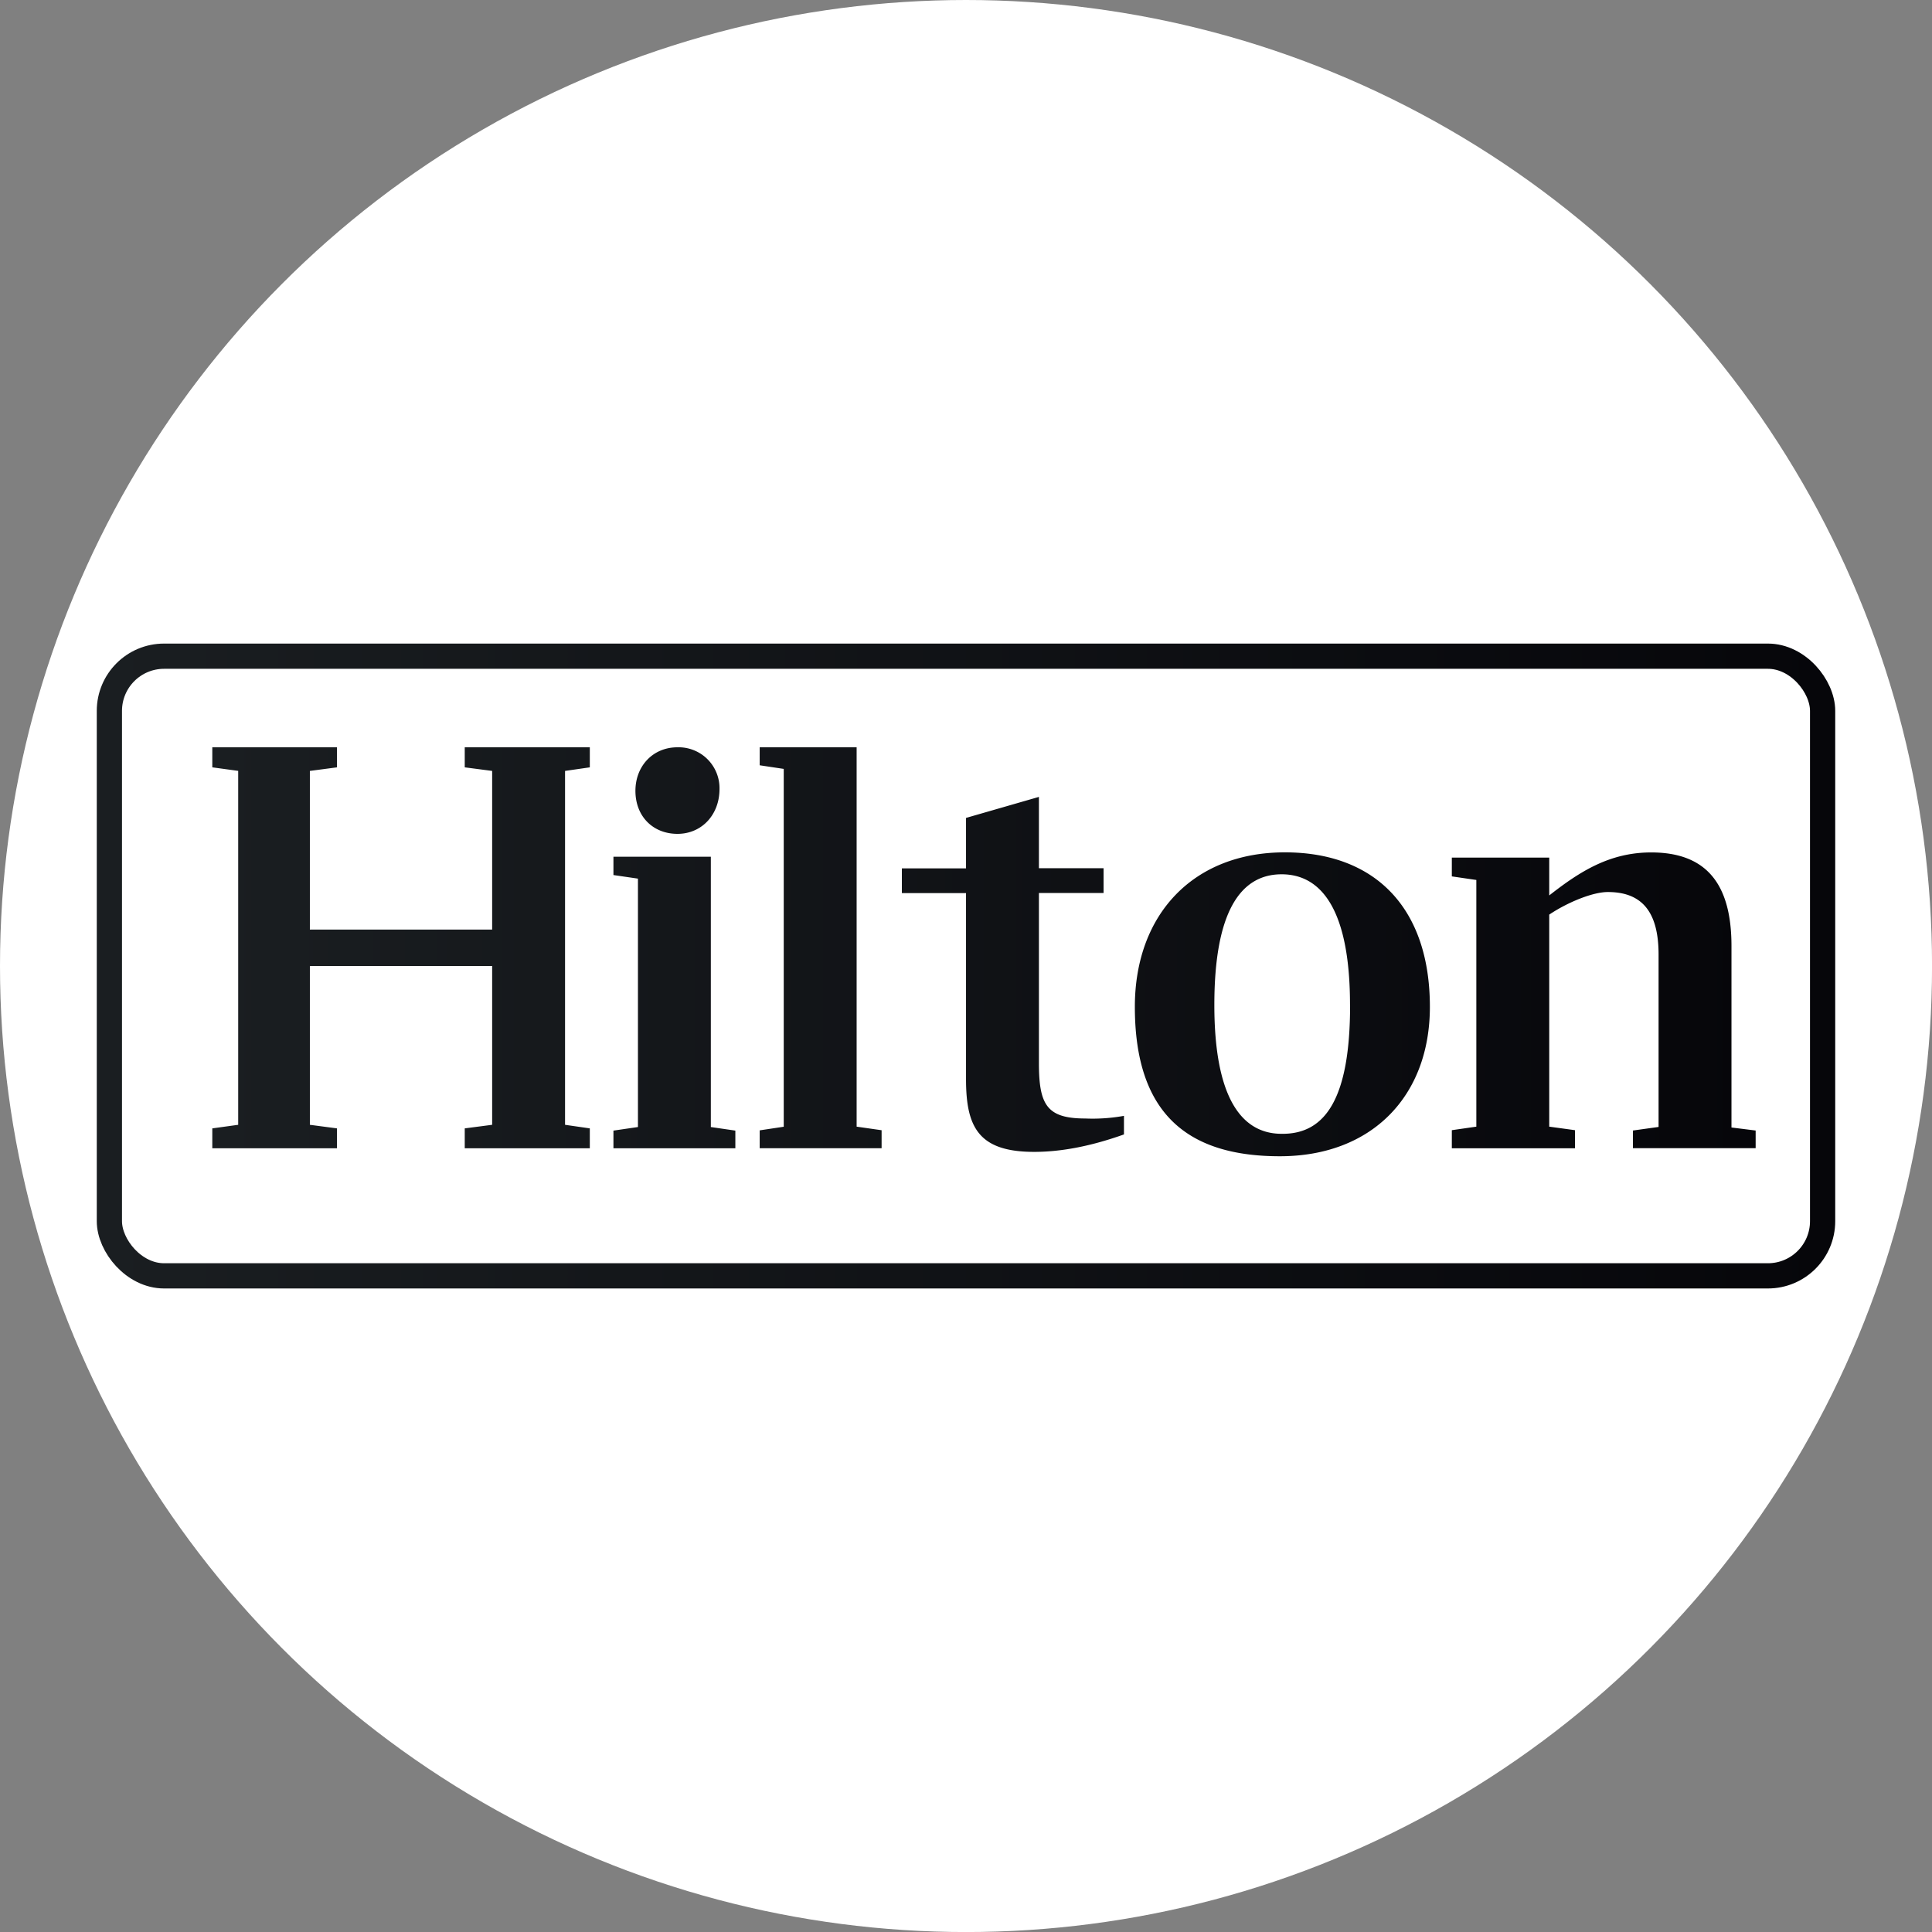
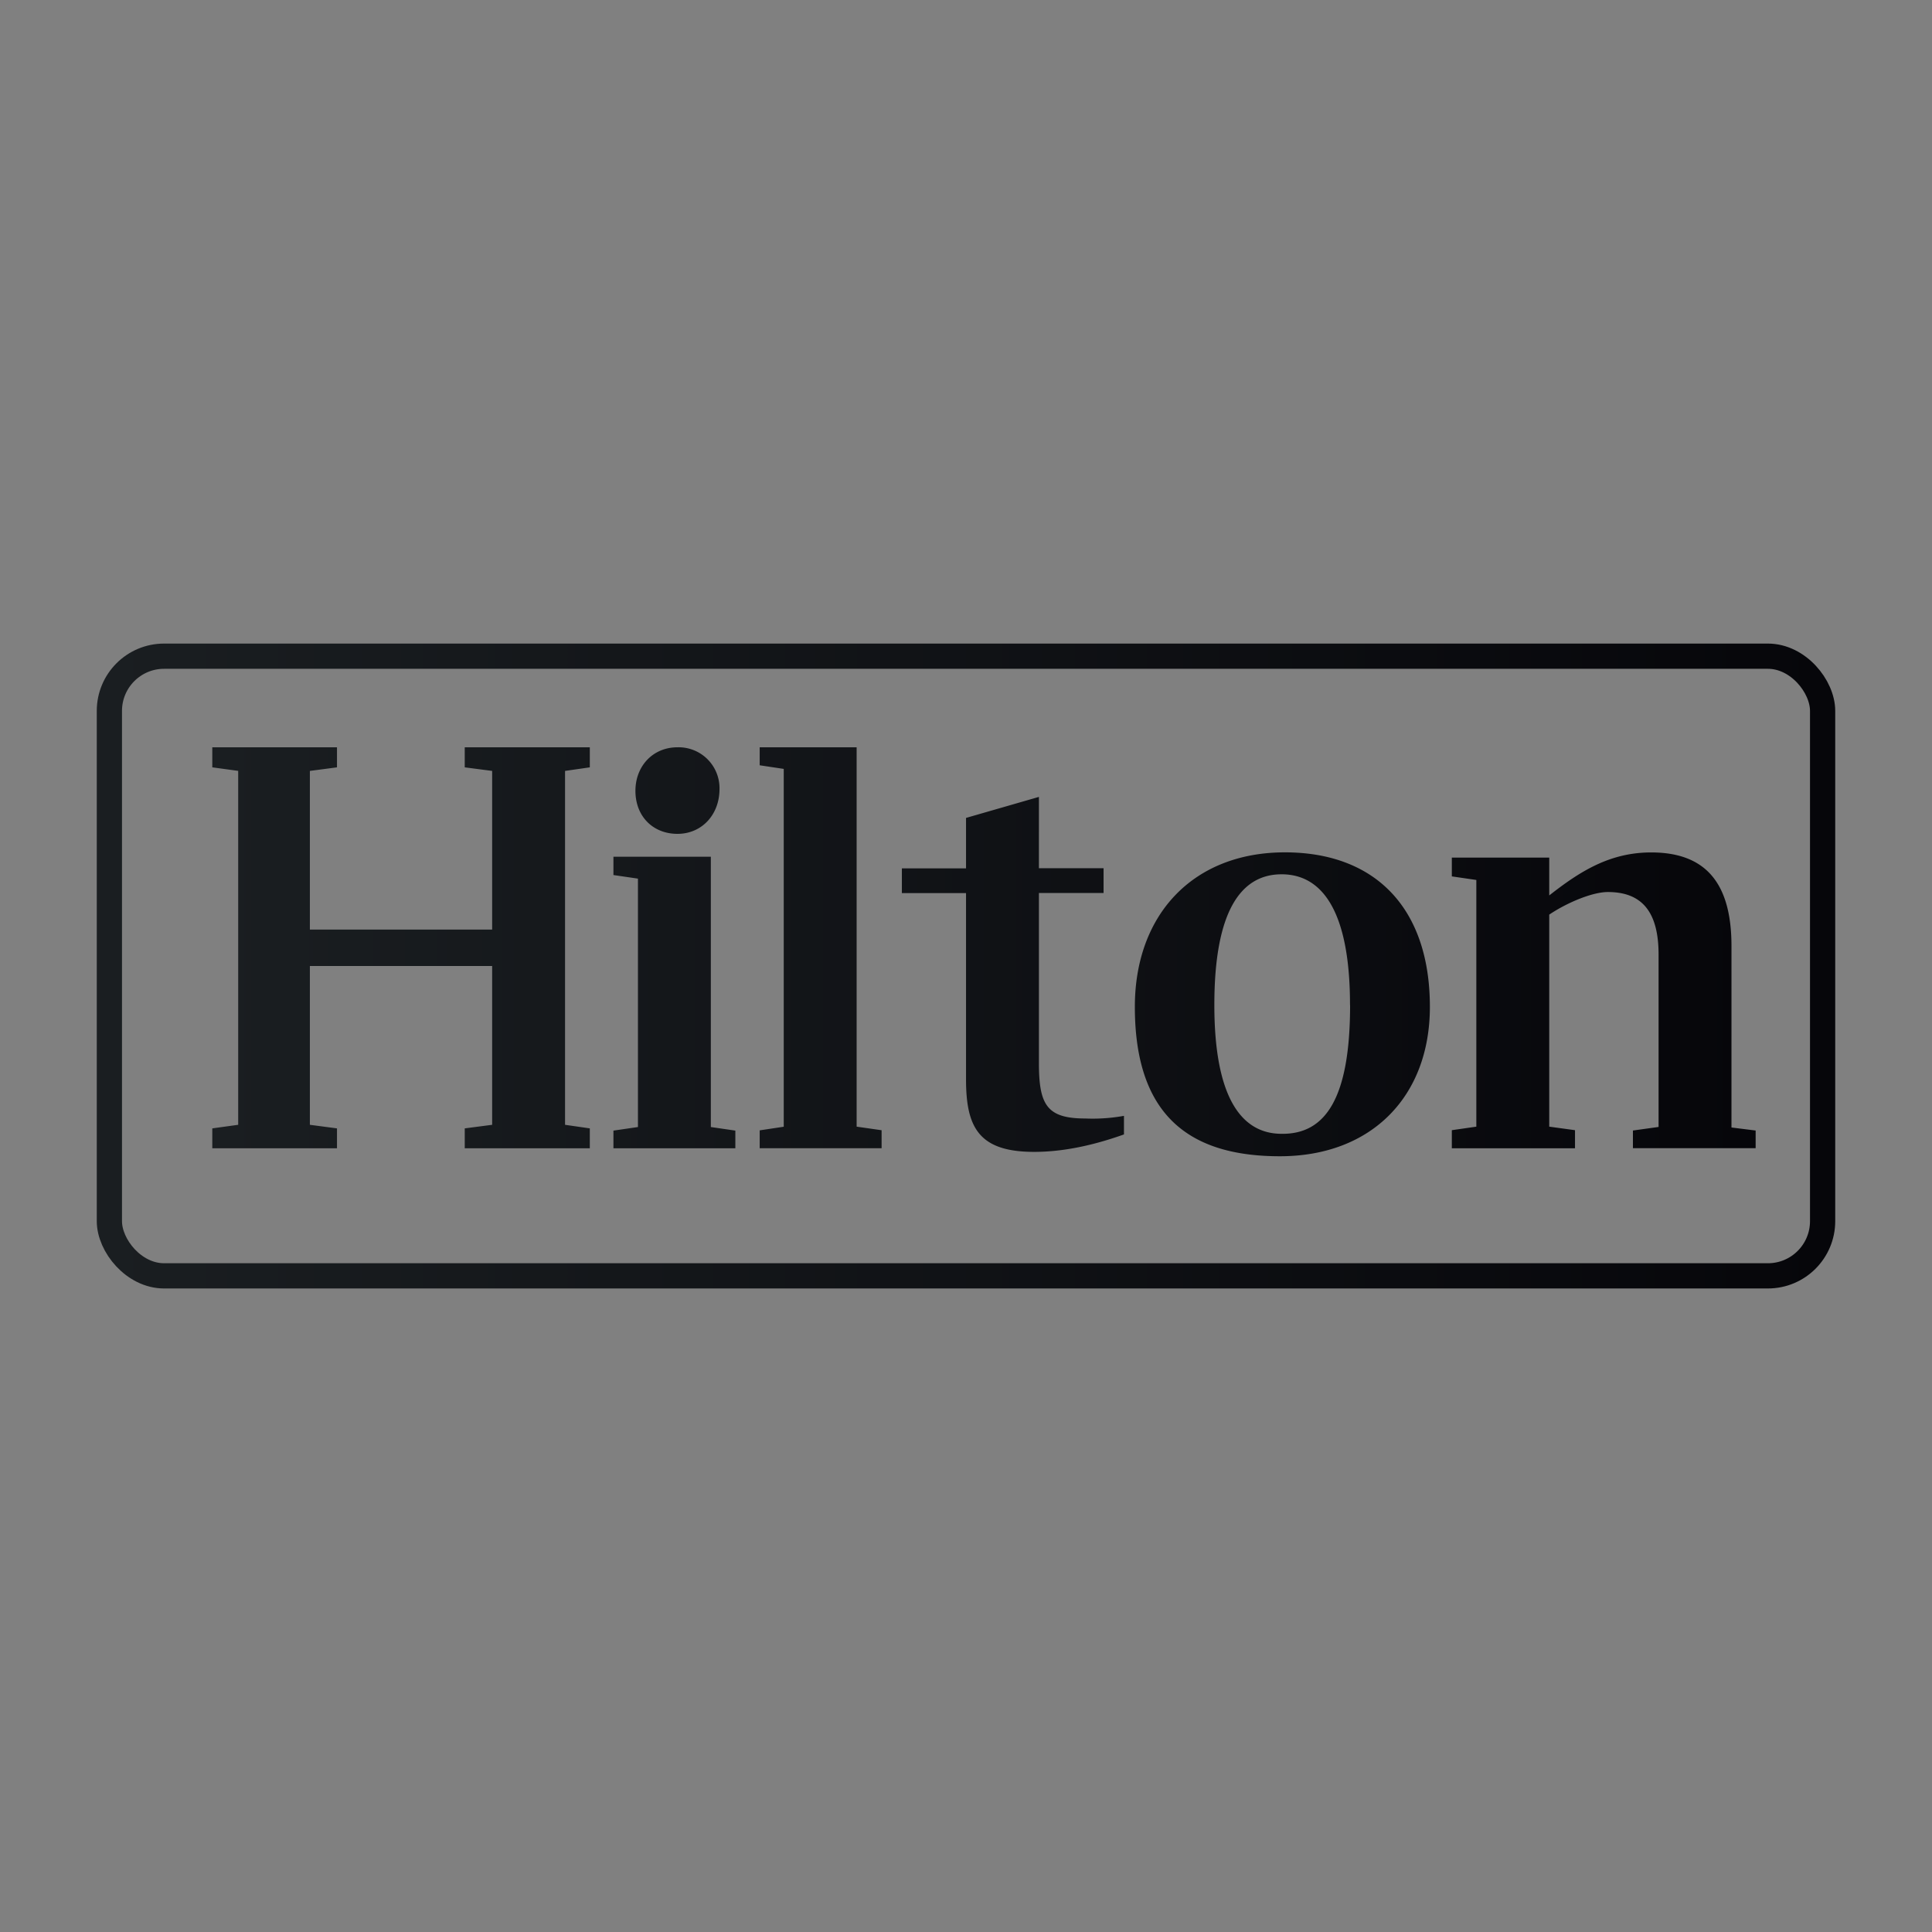
<svg xmlns="http://www.w3.org/2000/svg" xmlns:xlink="http://www.w3.org/1999/xlink" id="BACKGROUND" viewBox="0 0 459.57 459.57">
  <rect x="0" y="0" width="459.57" height="459.57" fill="#808080" stroke="none" />
  <defs>
    <style>.cls-1{fill:#fff;}.cls-2{fill:url(#linear-gradient);}.cls-3{fill:none;stroke-miterlimit:10;stroke-width:6px;stroke:url(#linear-gradient-2);}</style>
    <linearGradient id="linear-gradient" x1="50.5" y1="226.41" x2="417.61" y2="226.41" gradientUnits="userSpaceOnUse">
      <stop offset="0" stop-color="#1a1e21" />
      <stop offset="1" stop-color="#06060a" />
    </linearGradient>
    <linearGradient id="linear-gradient-2" x1="23.02" y1="229.79" x2="436.55" y2="229.79" xlink:href="#linear-gradient" />
  </defs>
-   <circle class="cls-1" cx="229.79" cy="229.79" r="229.79" />
  <path class="cls-2" d="M134.41,183.38v84.18l5.89.85v4.73H110.55v-4.73l6.52-.85V229.79H73.71v37.77l6.45.85v4.73H50.5v-4.73l6.16-.85V183.37l-6.16-.84v-4.77H80.16v4.77l-6.45.85v37.74h43.36V183.38l-6.52-.85v-4.77H140.3v4.77m30.85,5.15c0,6.12-4.21,10.67-10,10.67s-10-4.12-10-10.24c0-5.81,4.09-10.35,10-10.35A9.73,9.73,0,0,1,171.15,187.68Zm-2.06,80.41,5.83.85v4.2h-29v-4.2l5.83-.85V209l-5.83-.85v-4.36h23.17Zm11.62.79,5.72-.86V182.9l-5.72-.86v-4.28h23.06V268l5.94.85v4.28h-29m66.42-66.6h15.38v5.89H247.13v40.44c0,10,1.91,13.2,11.06,13.2a41.87,41.87,0,0,0,9.17-.63v4.42C259,272.84,251.94,274,246,274c-13.26,0-16.21-5.91-16.21-17.31V212.45H214.53v-5.89h15.26v-12l17.34-5m74,49.5c0-21.65-6.25-31.09-16.27-31.09-9.82,0-16,9-16,31.09,0,21.65,6.24,30.64,16,30.64C315.33,269.84,321.15,261.18,321.15,239.08Zm19,.44c0,21.33-13.9,35.54-35.68,35.54-21.13,0-34.5-9.33-34.5-35.54,0-22,13.91-36.75,35.69-36.75,21.45,0,34.49,13.21,34.49,36.76Zm77.49,29.42v4.2H388.43v-4.2l6.1-.85v-41c0-10.23-4-14.88-12.07-14.88-3.69,0-9.71,2.53-13.94,5.37V268l6.13.84v4.31h-29.3v-4.31l5.83-.84V209.32l-5.83-.85V204h23.17v9c7.27-5.7,14.38-10.23,24.25-10.23,13.13,0,19.1,7.49,19.1,22.26V268.2" />
  <rect class="cls-3" x="26.02" y="156.09" width="407.53" height="147.4" rx="13.01" />
</svg>